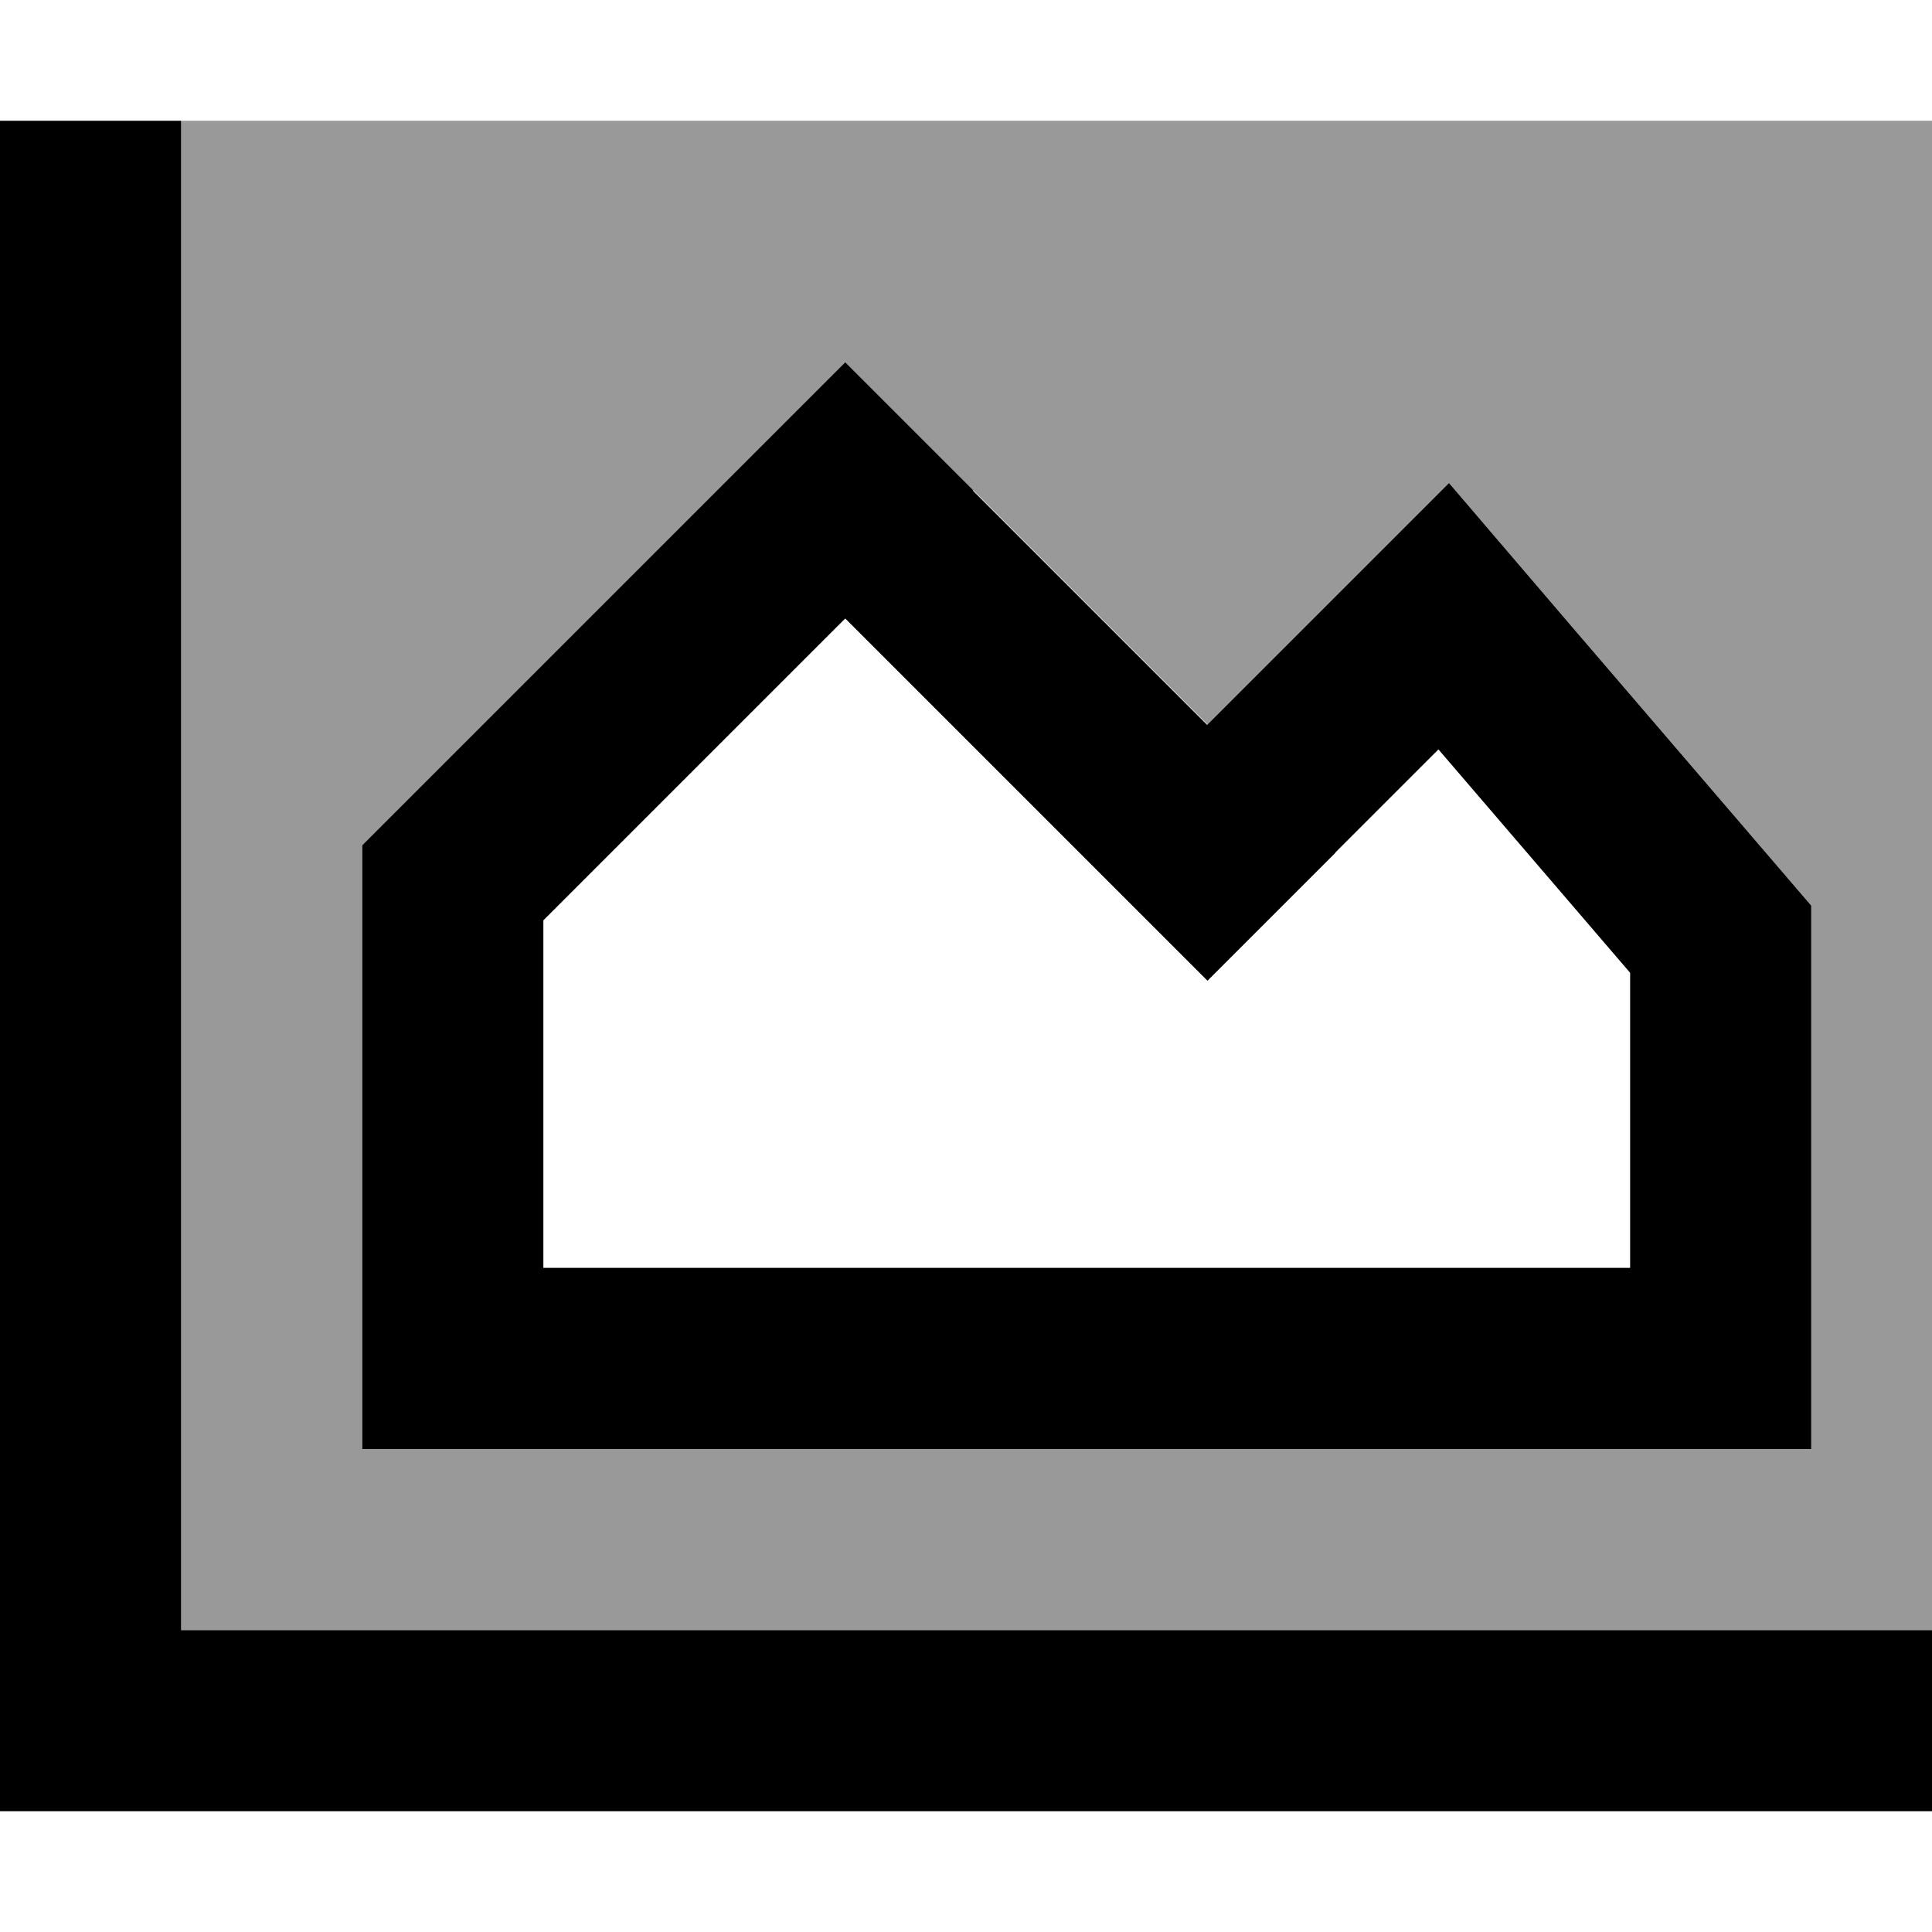
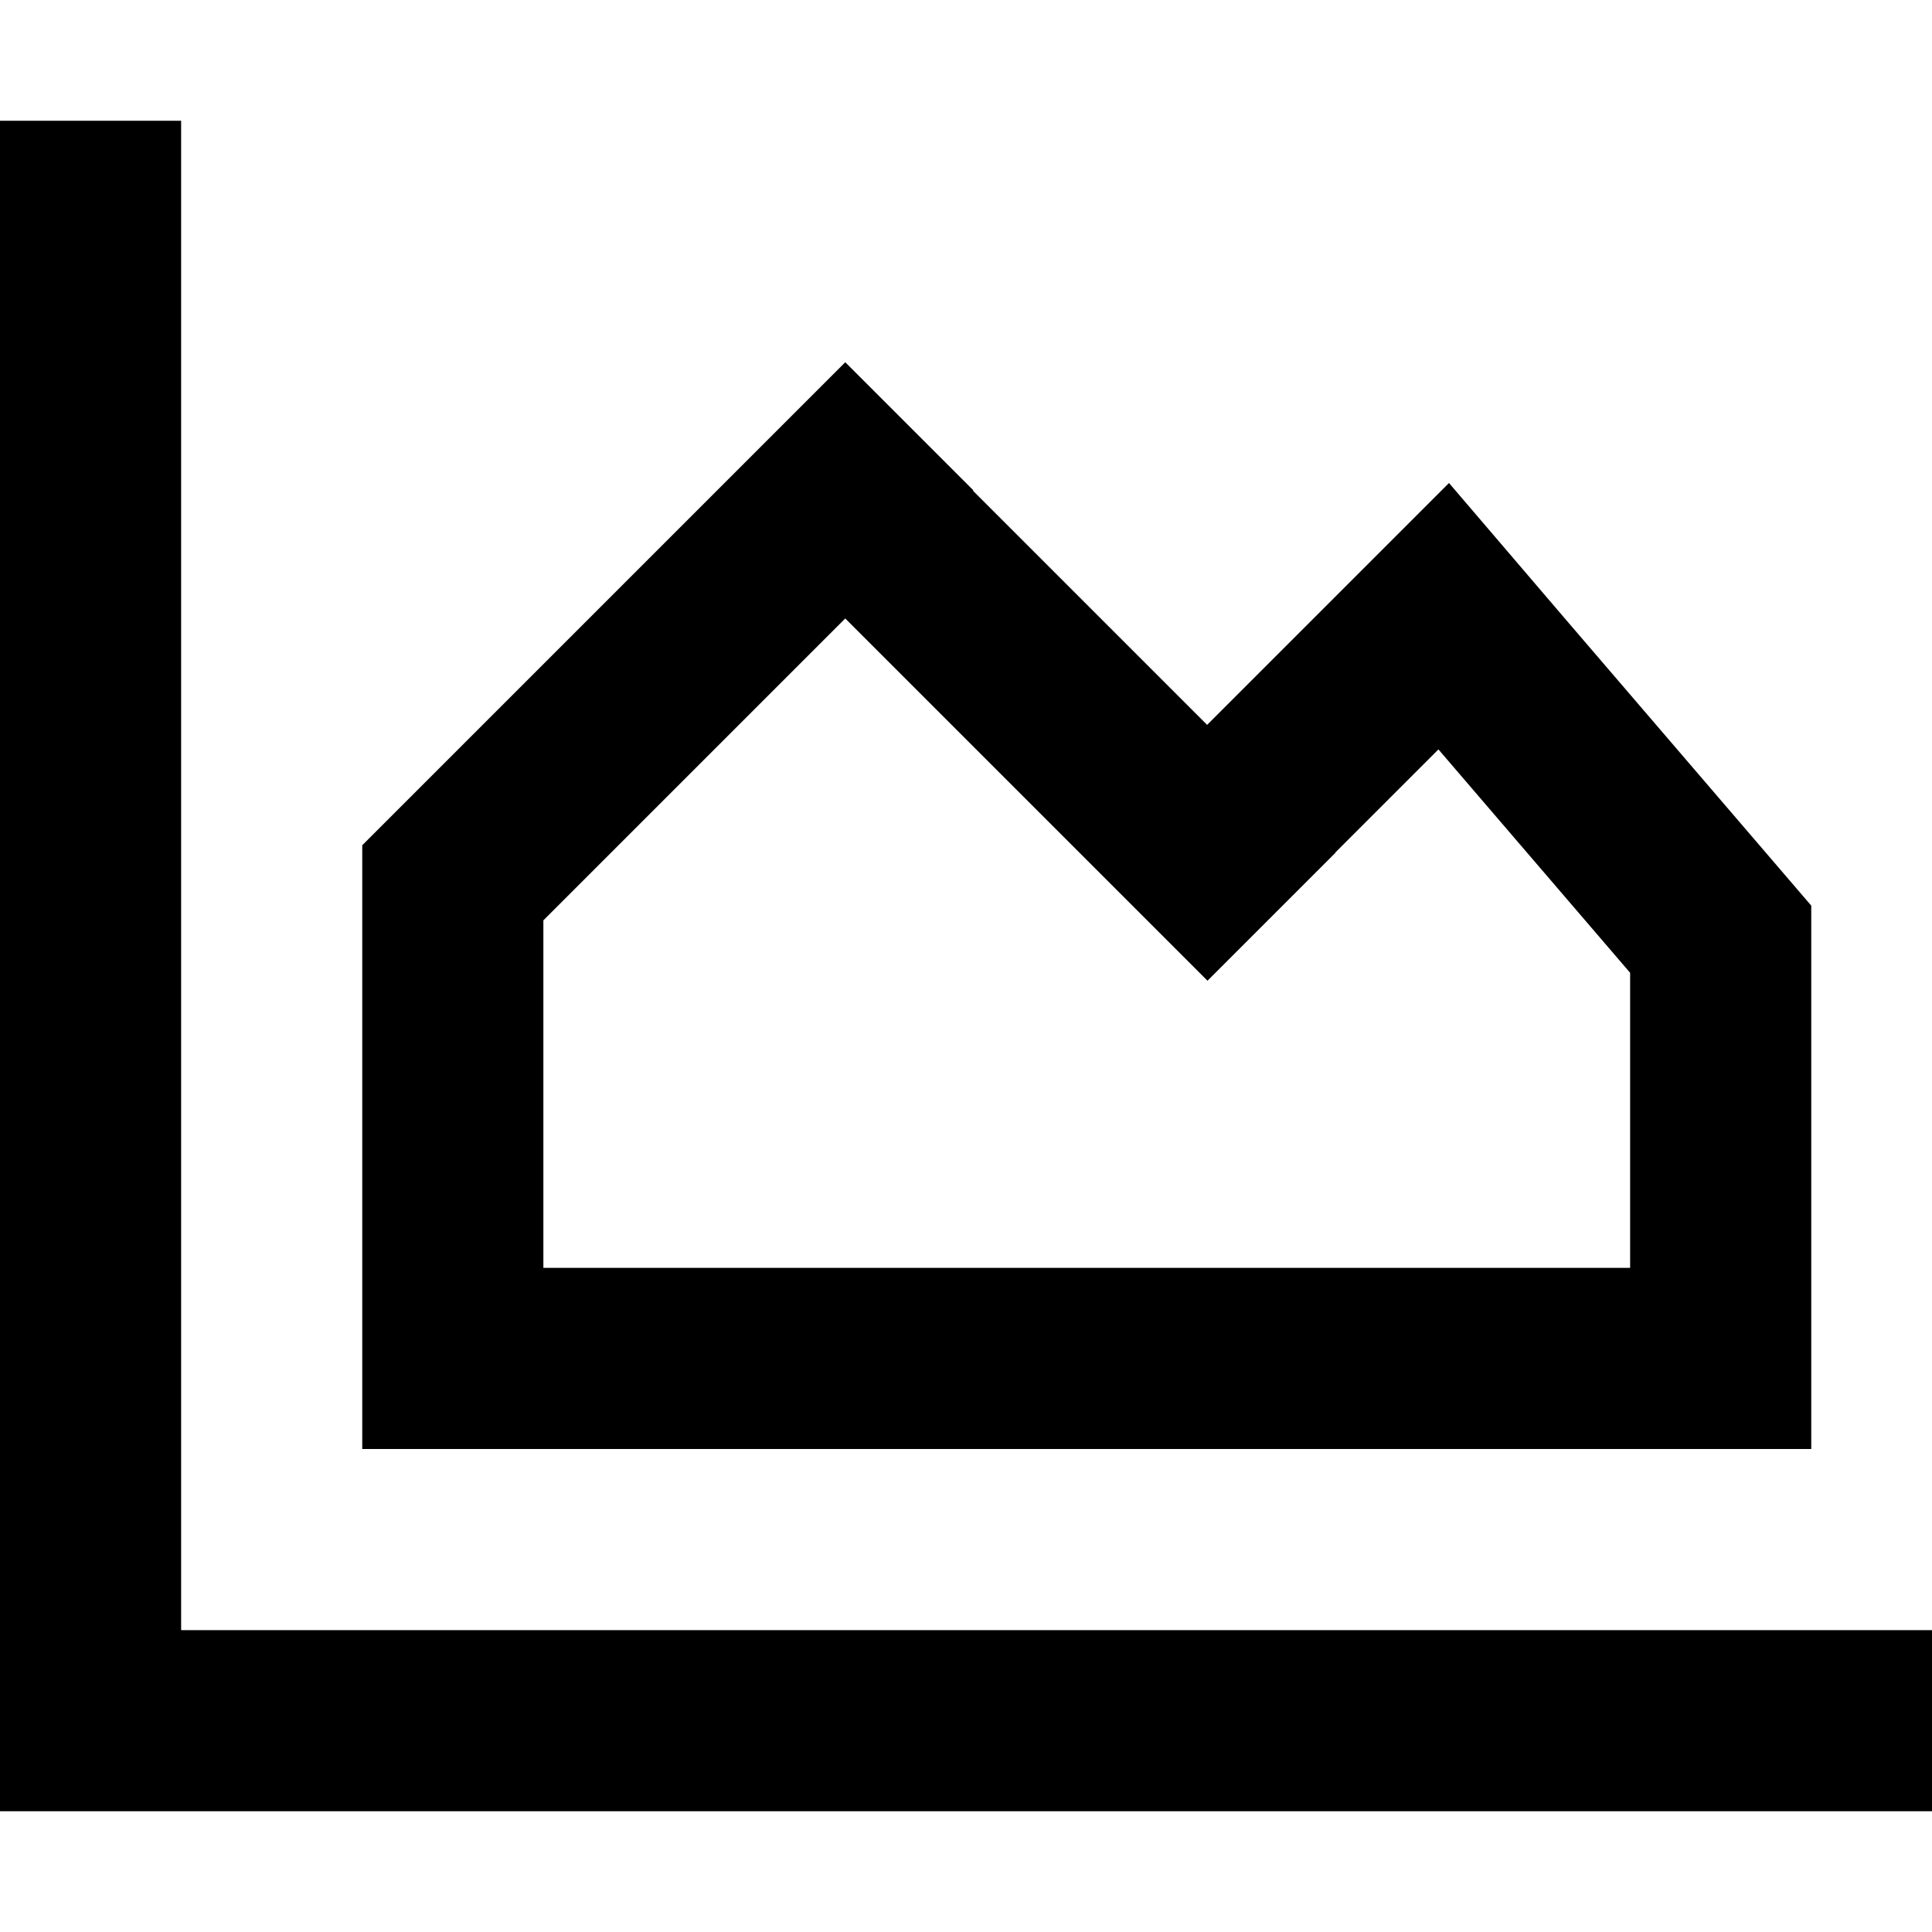
<svg xmlns="http://www.w3.org/2000/svg" viewBox="0 0 512 512">
  <defs>
    <style>.fa-secondary{opacity:.4}</style>
  </defs>
-   <path class="fa-secondary" d="M48 32l0 24 0 376 440 0 24 0 0-400L48 32zM96 224l94.1-94.1L224 96l33.9 33.9 28.1 28.1L320 192l30-30 4-4L384 128l31.3 36.6L480 240l0 96 0 48-48 0-288 0-48 0 0-48 0-112z" />
  <path class="fa-primary" d="M48 56l0-24L0 32 0 56 0 456l0 24 24 0 464 0 24 0 0-48-24 0L48 432 48 56zm209.9 73.9L224 96l-33.9 33.9L96 224l0 112 0 48 48 0 288 0 48 0 0-48 0-96-64.7-75.4L384 128l-30.1 30.1-4 4-30 30-33.9-33.9-28.1-28.1zm96 96l27.3-27.3L432 257.8l0 78.2-288 0 0-92.1 80-80 62.1 62.1L320 259.9l33.9-33.9z" />
</svg>